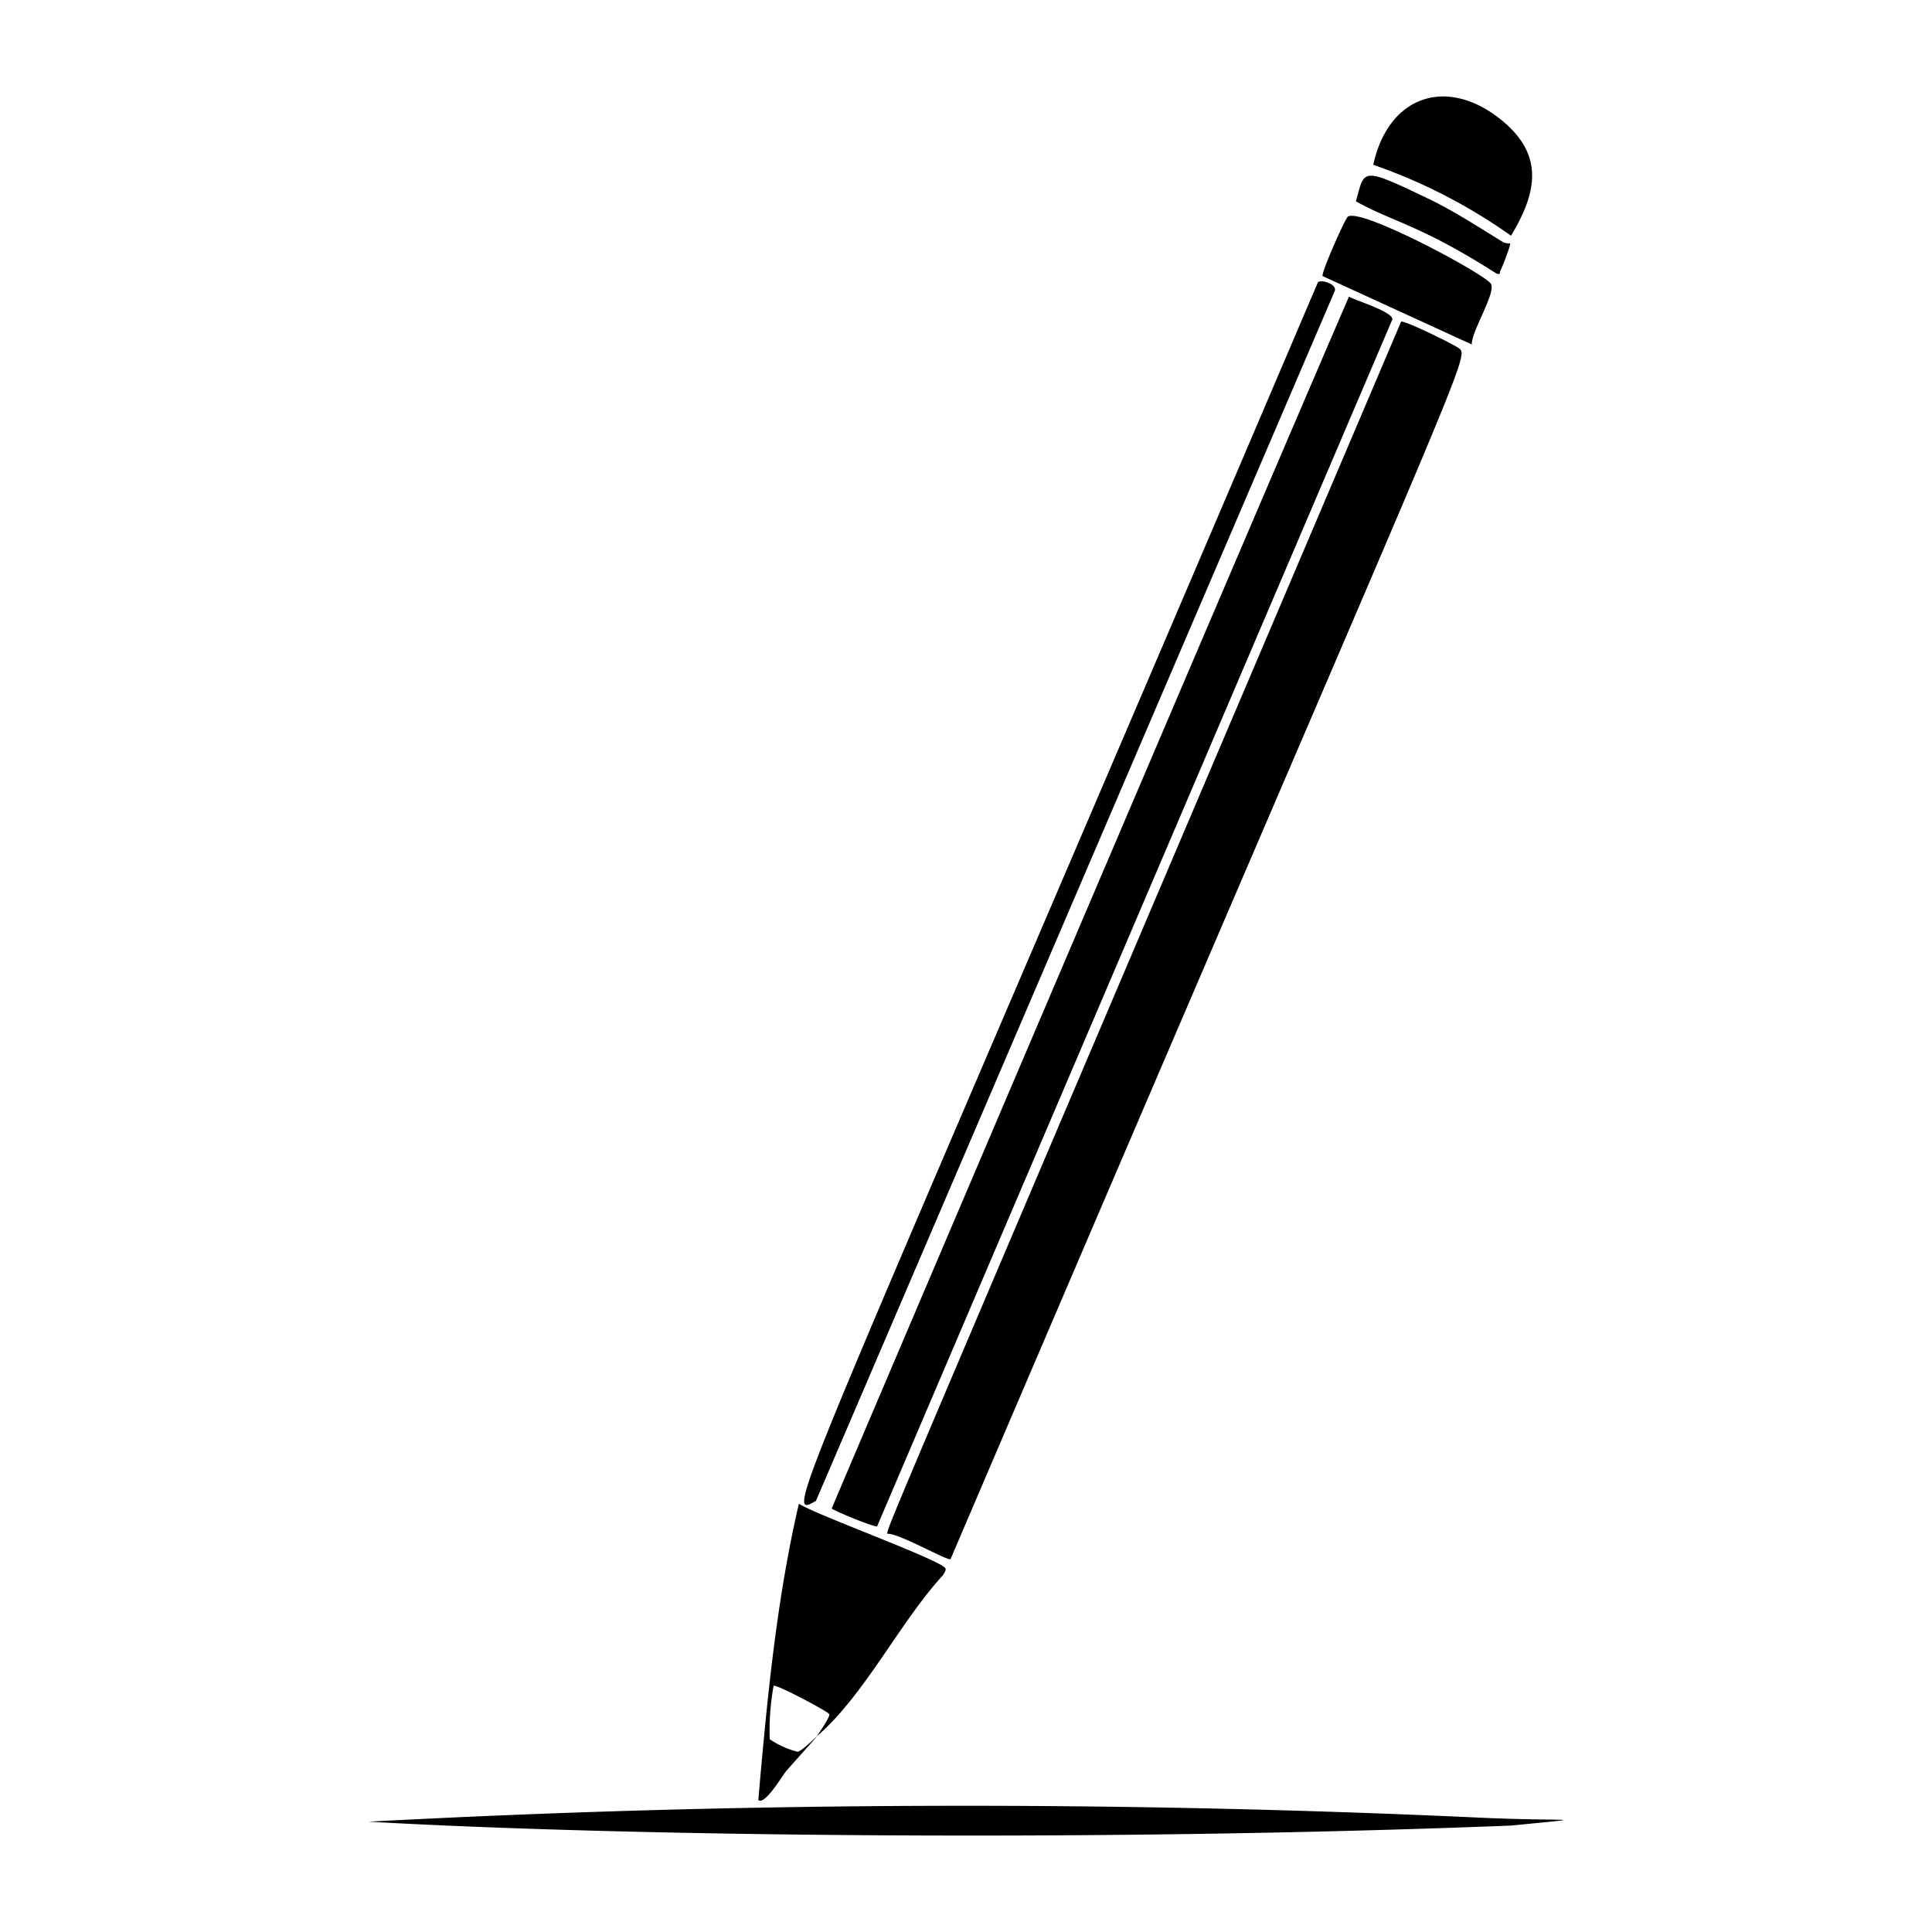
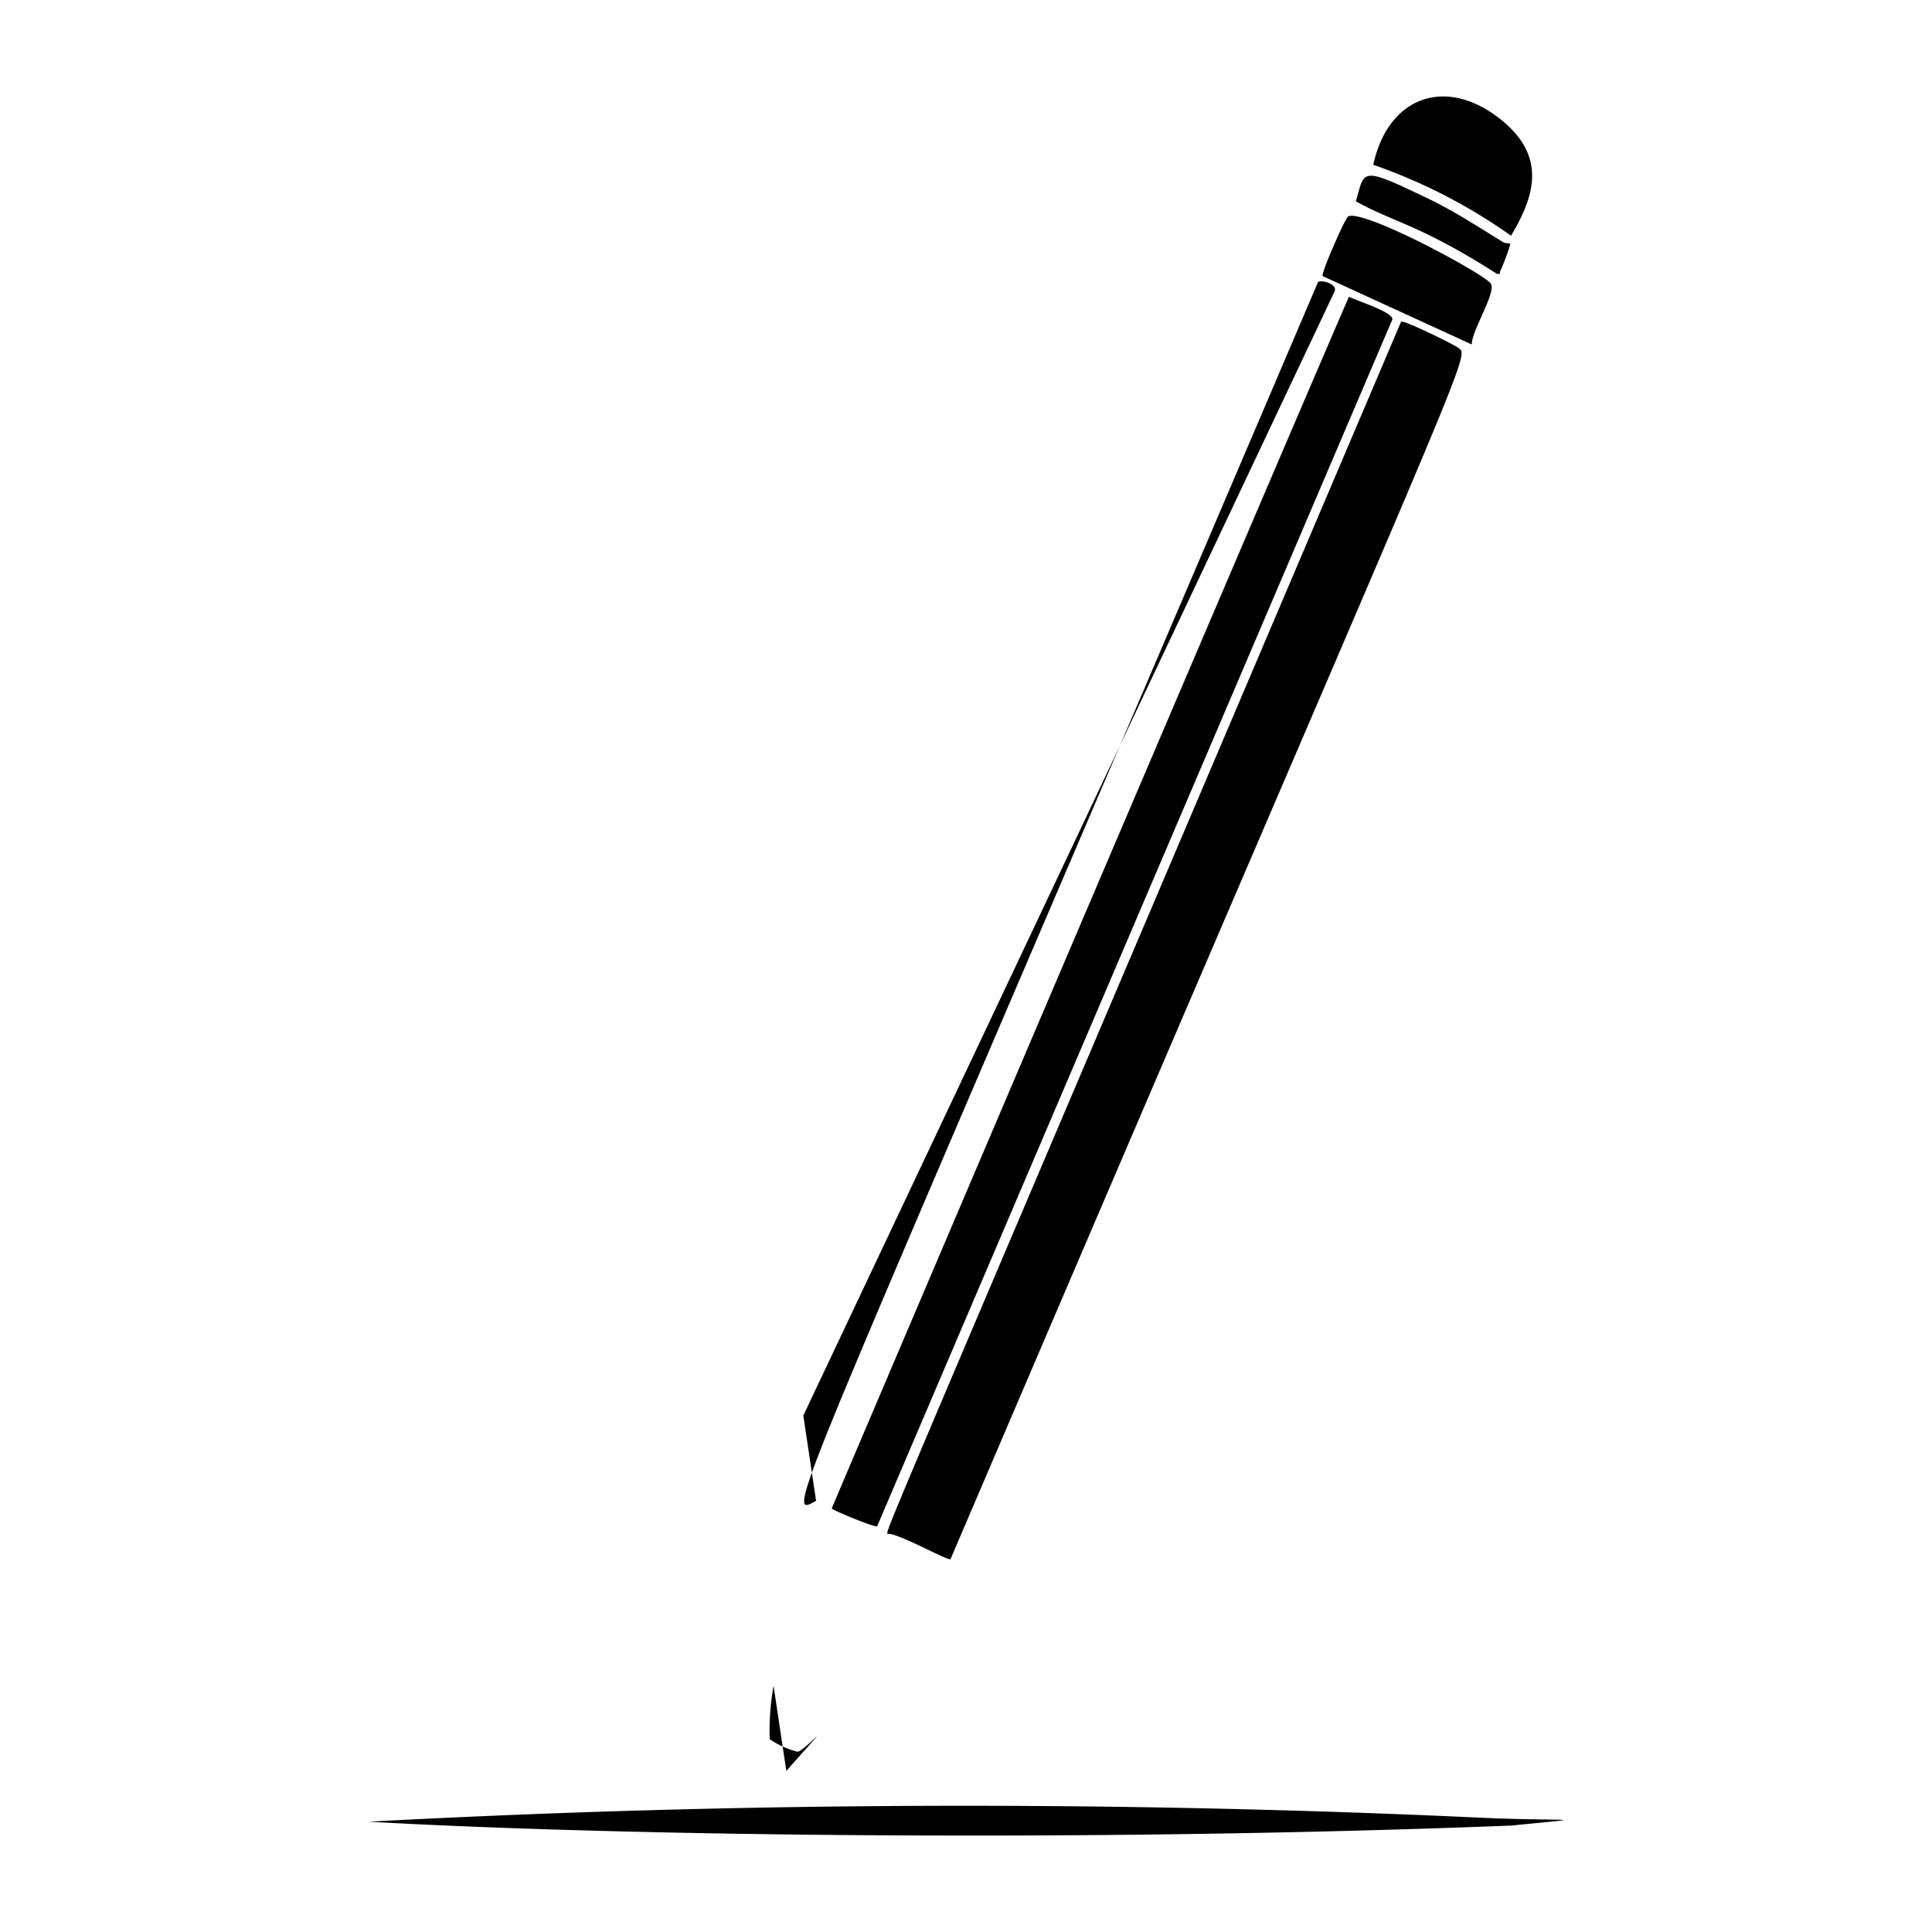
<svg xmlns="http://www.w3.org/2000/svg" viewBox="0 0 1000 1000">
-   <path d="M774.6 141.6c2.5.7 1.4-.4 2-1.5 1-1.8 5.5-13.5 5-14-.1-.2-2.5 0-3.8-.9-12.4-7.6-25.7-16.3-39-22.6-35-16.8-32.3-14.7-37 1.6 19.3 10.8 33 12 72.8 37.4M492 807c267.1-624.6 269-622 263.2-626.7-2.5-2-28.7-14.8-30-13.8-266.8 627-265.5 622.8-266 627.4 5.4-.7 31.4 14.2 32.8 13.1m269.8-628.7c-.2-7 12.6-26.6 9.9-31.4s-66.8-39.3-74-34.8c-1.5 1-14.1 29.5-13.1 30.8zM778.2 63c-28.5-24-59.5-14-67.4 22.3a284 284 0 0 1 71.3 36.7c13-21.6 17.4-41-3.9-59m-80 90.6c-30.5 70.1-267.8 627-267.7 627.2.7 1 22.5 10 23.5 9.2l266.7-624.7c.3-3.9-18.8-9.7-22.4-11.7M407 916.6c29.2-32.8 9.5-10.2 5.8-9.9a45 45 0 0 1-14.4-6.5 132 132 0 0 1 2-27.6c1.2-1.1 28 13.2 28.8 14.6.7 1.2-5.3 9.8-6.5 11.6 24.8-21.4 42.8-58.8 65.3-83.4.6-1 1.7-2.4 1.4-3.5-1-4-67.7-28-75.9-33.6-11.7 50.4-16.5 101.9-21 153.3 3.1 3.4 13.1-13.5 14.5-15m15.4-139.9L690.7 151c2-3.7-6.3-6.4-8.5-5-272.6 639.3-278.1 641.3-259.8 630.8m345.4 164.1a5788 5788 0 0 0-577 2c131.5 7.5 374.2 10.6 591.5 2 45-4.5 29-2.1-14.5-4" />
+   <path d="M774.6 141.6c2.5.7 1.4-.4 2-1.5 1-1.8 5.5-13.5 5-14-.1-.2-2.5 0-3.8-.9-12.4-7.6-25.7-16.3-39-22.6-35-16.8-32.3-14.7-37 1.6 19.3 10.8 33 12 72.8 37.4M492 807c267.1-624.6 269-622 263.2-626.7-2.5-2-28.7-14.8-30-13.8-266.8 627-265.5 622.8-266 627.4 5.4-.7 31.4 14.2 32.8 13.1m269.8-628.7c-.2-7 12.6-26.6 9.9-31.4s-66.8-39.3-74-34.8c-1.5 1-14.1 29.5-13.1 30.8zM778.2 63c-28.5-24-59.5-14-67.4 22.3a284 284 0 0 1 71.3 36.7c13-21.6 17.4-41-3.9-59m-80 90.6c-30.5 70.1-267.8 627-267.7 627.2.7 1 22.5 10 23.5 9.2l266.7-624.7c.3-3.9-18.8-9.7-22.4-11.7M407 916.6c29.2-32.8 9.5-10.2 5.8-9.9a45 45 0 0 1-14.4-6.5 132 132 0 0 1 2-27.6m15.4-139.9L690.7 151c2-3.7-6.3-6.4-8.5-5-272.6 639.3-278.1 641.3-259.8 630.8m345.4 164.1a5788 5788 0 0 0-577 2c131.5 7.5 374.2 10.6 591.5 2 45-4.5 29-2.1-14.5-4" />
</svg>